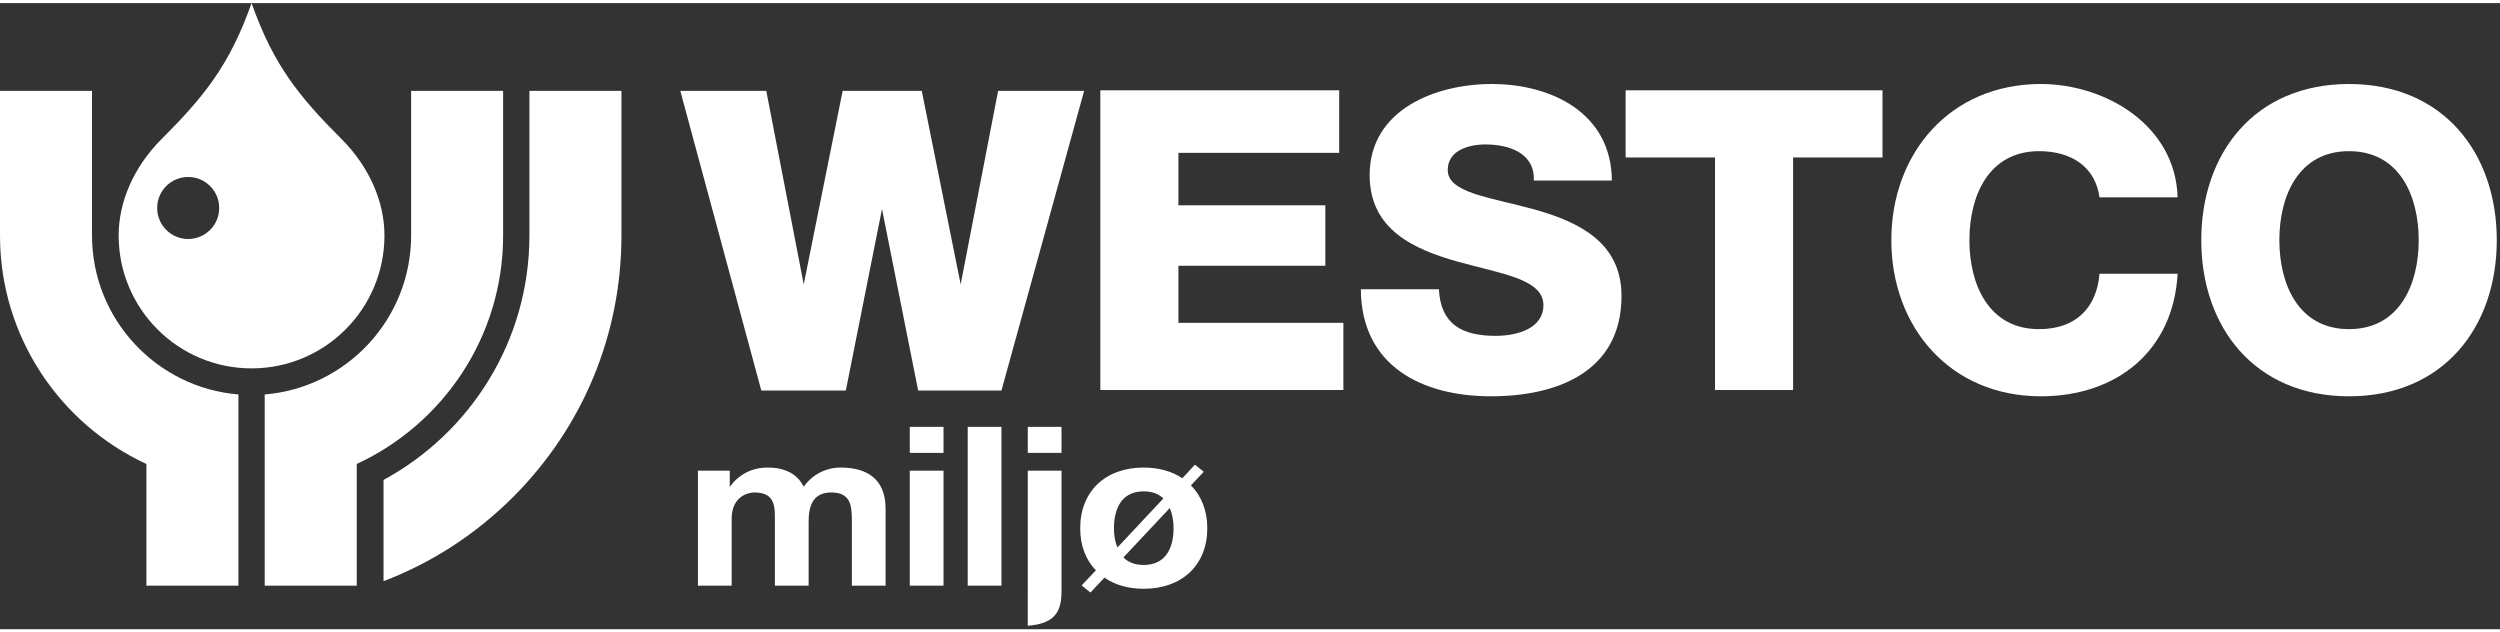
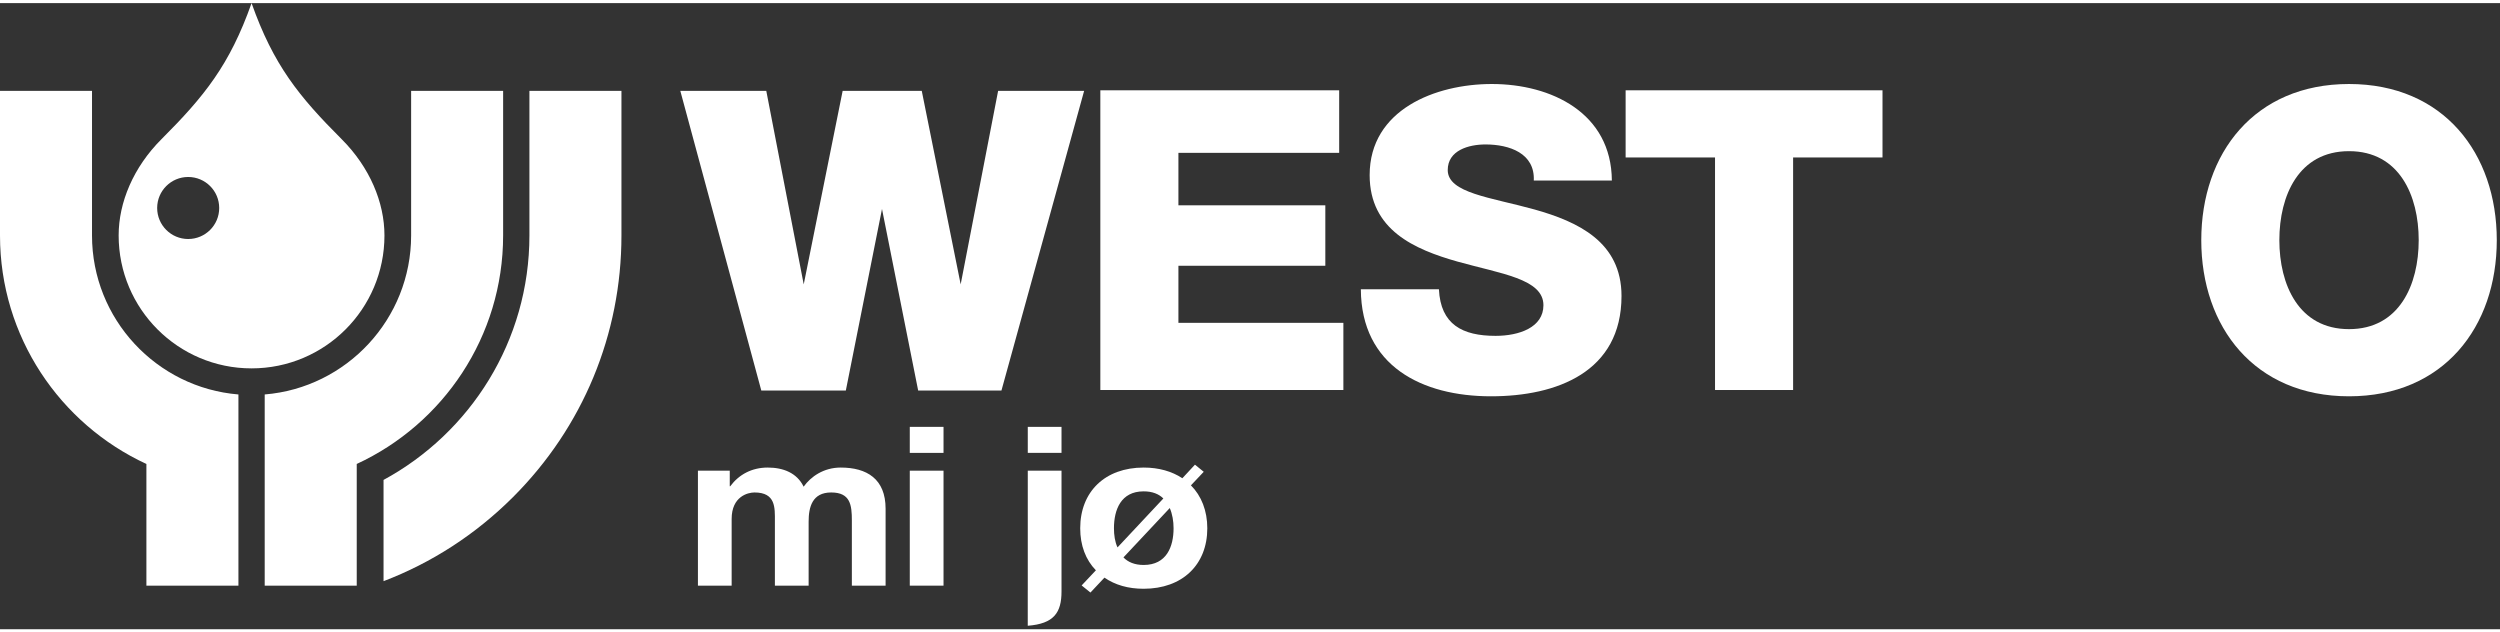
<svg xmlns="http://www.w3.org/2000/svg" width="170" height="43" viewBox="0 0 559 140" class="" fill="none">
  <rect x="0" y="0" width="559" height="140" fill="#333333" stroke="none" />
  <path fill-rule="evenodd" clip-rule="evenodd" d="M223.181 19.617C223.181 19.617 216.357 54.887 214.806 62.891C213.2 54.896 206.104 19.617 206.104 19.617H188.418C188.418 19.617 181.321 54.9 179.712 62.893C178.164 54.891 171.34 19.617 171.34 19.617H152.116L170.229 86.629H189.127C189.127 86.629 195.657 53.856 197.215 46.031C198.774 53.856 205.302 86.629 205.302 86.629H223.923L242.413 19.617H223.181Z" fill="#FFF" />
  <path fill-rule="evenodd" clip-rule="evenodd" d="M246.036 19.494H299.44V33.479H263.493V45.211H296.343V58.727H263.493V71.49H300.379V86.508H246.036V19.494Z" fill="#FFF" />
  <path fill-rule="evenodd" clip-rule="evenodd" d="M321.742 63.982C322.117 71.865 326.997 74.4 334.413 74.4C339.668 74.4 345.111 72.524 345.111 67.549C345.111 61.635 335.539 60.51 325.87 57.787C316.299 55.065 306.254 50.748 306.254 38.453C306.254 23.812 320.992 18.086 333.568 18.086C346.894 18.086 360.316 24.563 360.411 39.674H342.954C343.234 33.573 337.508 31.602 332.159 31.602C328.406 31.602 323.713 32.915 323.713 37.327C323.713 42.49 333.379 43.428 343.141 46.148C352.808 48.871 362.569 53.376 362.569 65.483C362.569 82.473 348.116 87.916 333.379 87.916C317.987 87.916 304.377 81.158 304.285 63.982H321.742Z" fill="#FFF" />
  <path fill-rule="evenodd" clip-rule="evenodd" d="M420.928 34.512H400.938V86.508H383.48V34.512H363.49V19.494H420.928V34.512Z" fill="#FFF" />
-   <path fill-rule="evenodd" clip-rule="evenodd" d="M469.454 43.428C468.514 36.671 463.259 33.104 455.938 33.104C444.676 33.104 440.358 43.053 440.358 53.002C440.358 62.949 444.676 72.898 455.938 72.898C464.103 72.898 468.795 68.206 469.454 60.51H486.912C485.972 77.778 473.302 87.916 456.314 87.916C436.042 87.916 422.901 72.43 422.901 53.002C422.901 33.573 436.042 18.086 456.314 18.086C470.768 18.086 486.442 27.285 486.912 43.428H469.454Z" fill="#FFF" />
  <path fill-rule="evenodd" clip-rule="evenodd" d="M525.241 72.898C536.504 72.898 540.823 62.949 540.823 53.002C540.823 43.053 536.504 33.104 525.241 33.104C513.979 33.104 509.663 43.053 509.663 53.002C509.663 62.949 513.979 72.898 525.241 72.898ZM525.241 18.086C546.36 18.086 558.28 33.573 558.28 53.002C558.28 72.43 546.36 87.916 525.241 87.916C504.125 87.916 492.205 72.43 492.205 53.002C492.205 33.573 504.125 18.086 525.241 18.086Z" fill="#FFF" />
-   <path fill-rule="evenodd" clip-rule="evenodd" d="M156.056 104.546H163.173V108.027H163.28C165.245 105.391 168.114 103.848 171.672 103.848C175.125 103.848 178.206 105.042 179.693 108.126C181.286 105.889 184.155 103.848 187.98 103.848C193.822 103.848 198.019 106.385 198.019 113.048V130.254H190.476V115.685C190.476 112.253 190.158 109.418 185.855 109.418C181.605 109.418 180.809 112.701 180.809 115.933V130.254H173.266V115.834C173.266 112.85 173.48 109.418 168.699 109.418C167.21 109.418 163.597 110.313 163.597 115.336V130.254H156.056V104.546Z" fill="#FFF" />
+   <path fill-rule="evenodd" clip-rule="evenodd" d="M156.056 104.546H163.173V108.027H163.28C165.245 105.391 168.114 103.848 171.672 103.848C175.125 103.848 178.206 105.042 179.693 108.126C181.286 105.889 184.155 103.848 187.98 103.848C193.822 103.848 198.019 106.385 198.019 113.048V130.254H190.476V115.685C190.476 112.253 190.158 109.418 185.855 109.418C181.605 109.418 180.809 112.701 180.809 115.933V130.254H173.266V115.834C173.266 112.85 173.48 109.418 168.699 109.418C167.21 109.418 163.597 110.313 163.597 115.336V130.254H156.056Z" fill="#FFF" />
  <path fill-rule="evenodd" clip-rule="evenodd" d="M203.427 130.254H210.972V104.546H203.427V130.254ZM203.427 100.568H210.972V94.75H203.427V100.568Z" fill="#FFF" />
-   <path fill-rule="evenodd" clip-rule="evenodd" d="M216.382 130.254H223.923V94.75H216.382V130.254Z" fill="#FFF" />
  <path fill-rule="evenodd" clip-rule="evenodd" d="M251.203 123.939C252.212 124.984 253.699 125.63 255.717 125.63C260.871 125.63 262.41 121.501 262.41 117.425C262.41 115.834 262.144 114.242 261.56 112.9L251.203 123.939ZM260.126 110.762C259.117 109.767 257.683 109.17 255.717 109.17C250.618 109.17 249.08 113.296 249.08 117.425C249.08 118.917 249.291 120.459 249.876 121.702L260.126 110.762ZM245.042 126.823C242.757 124.487 241.535 121.254 241.535 117.425C241.535 109.219 247.113 103.848 255.717 103.848C259.117 103.848 262.041 104.696 264.376 106.236L267.191 103.204L269.156 104.794L266.291 107.828C268.625 110.165 269.953 113.498 269.953 117.425C269.953 125.581 264.376 130.951 255.717 130.951C252.266 130.951 249.345 130.106 246.953 128.464L243.819 131.796L241.855 130.206L245.042 126.823Z" fill="#FFF" />
  <path fill-rule="evenodd" clip-rule="evenodd" d="M229.812 100.568H237.355V94.75H229.812V100.568ZM229.812 131.2C229.812 131.225 229.805 131.246 229.805 131.27V139.222C235.666 138.769 237.355 136.287 237.355 131.547V104.546H229.812V131.2Z" fill="#FFF" />
  <path fill-rule="evenodd" clip-rule="evenodd" d="M42.075 52.745C38.251 52.745 35.143 49.641 35.143 45.81C35.143 41.98 38.251 38.876 42.075 38.876C45.912 38.876 49.014 41.98 49.014 45.81C49.014 49.641 45.912 52.745 42.075 52.745ZM76.393 30.42C66.824 20.851 61.145 13.841 56.25 0C51.354 13.841 45.676 20.851 36.108 30.42C29.817 36.707 26.529 44.567 26.529 51.951C26.529 68.367 39.837 81.672 56.25 81.672C72.664 81.672 85.965 68.367 85.965 51.951C85.965 44.567 82.684 36.707 76.393 30.42Z" fill="#FFF" />
  <path fill-rule="evenodd" clip-rule="evenodd" d="M118.379 19.617V51.951C118.379 75.536 105.17 96.092 85.76 106.613V129.254C96.502 125.159 106.358 118.806 114.733 110.43C130.352 94.811 138.956 74.042 138.956 51.951V19.617H118.379ZM20.573 51.951V19.617H0V51.951C0 74.578 13.429 94.124 32.735 103.045V130.254H53.313V87.504C35.008 86.006 20.573 70.634 20.573 51.951ZM112.499 51.951V19.617H91.928V51.951C91.928 70.634 77.49 86.006 59.188 87.504V130.254H79.766V103.045C99.072 94.124 112.499 74.578 112.499 51.951Z" fill="#FFF" />
</svg>